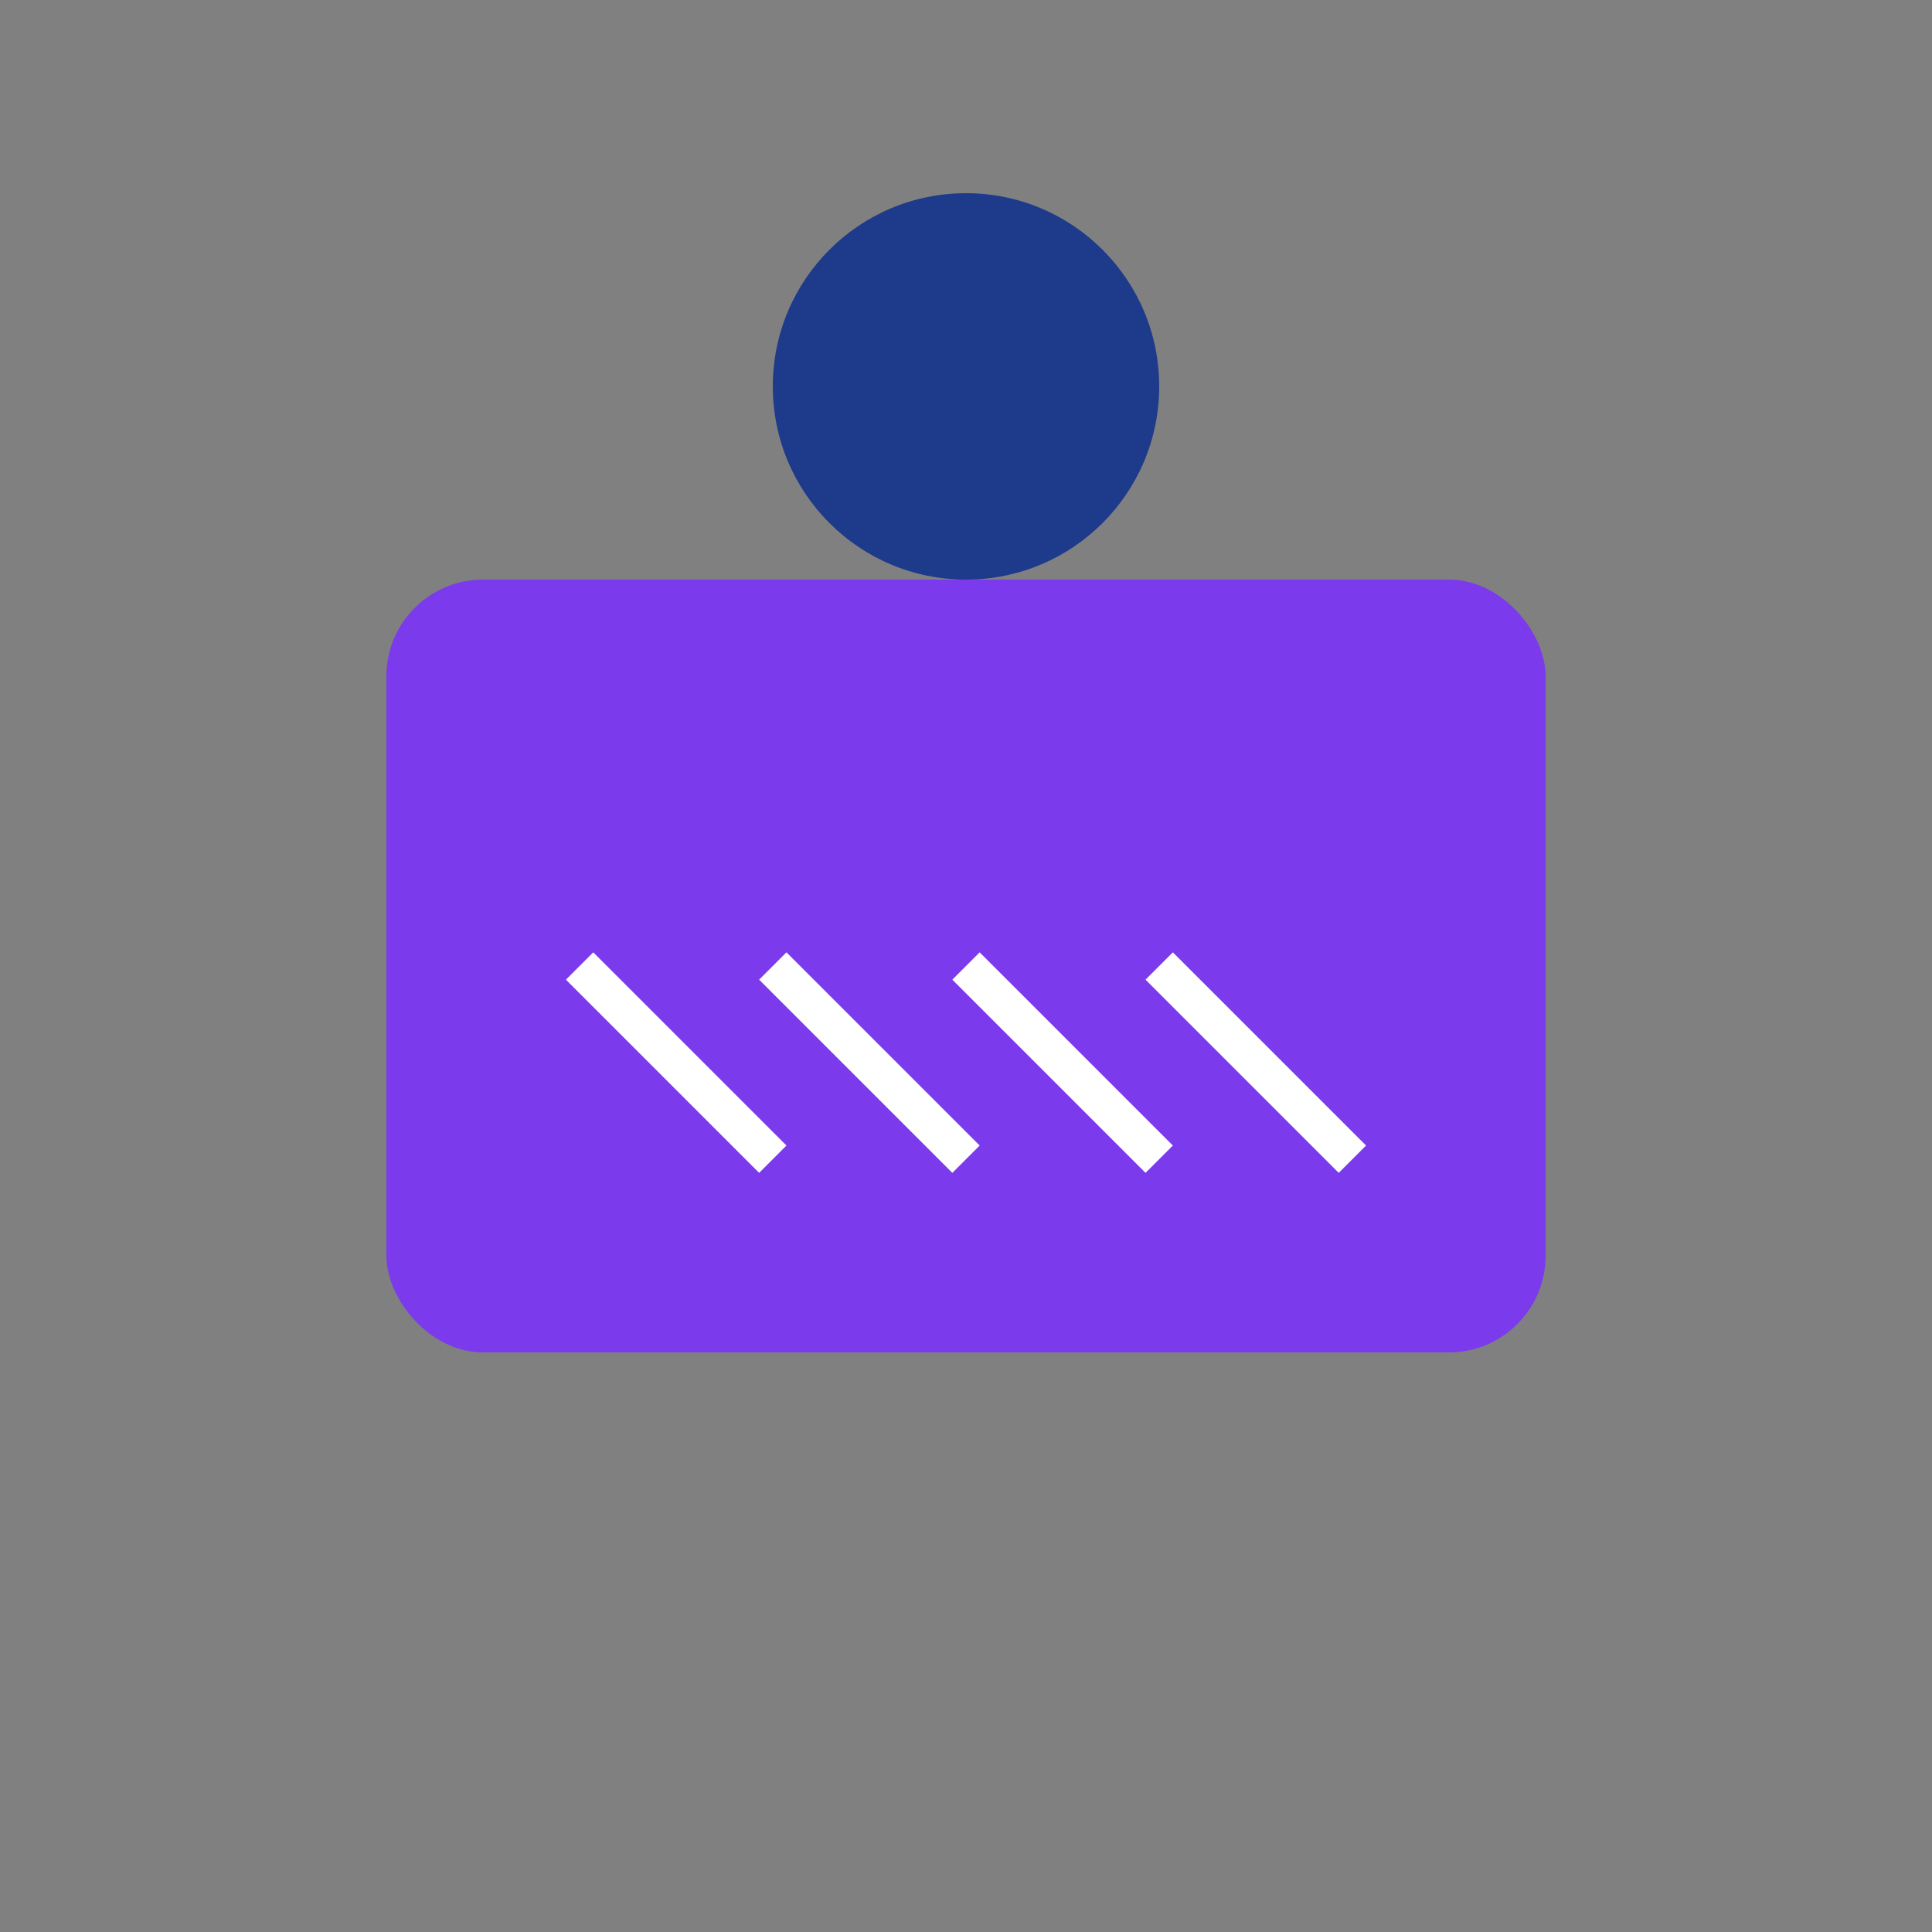
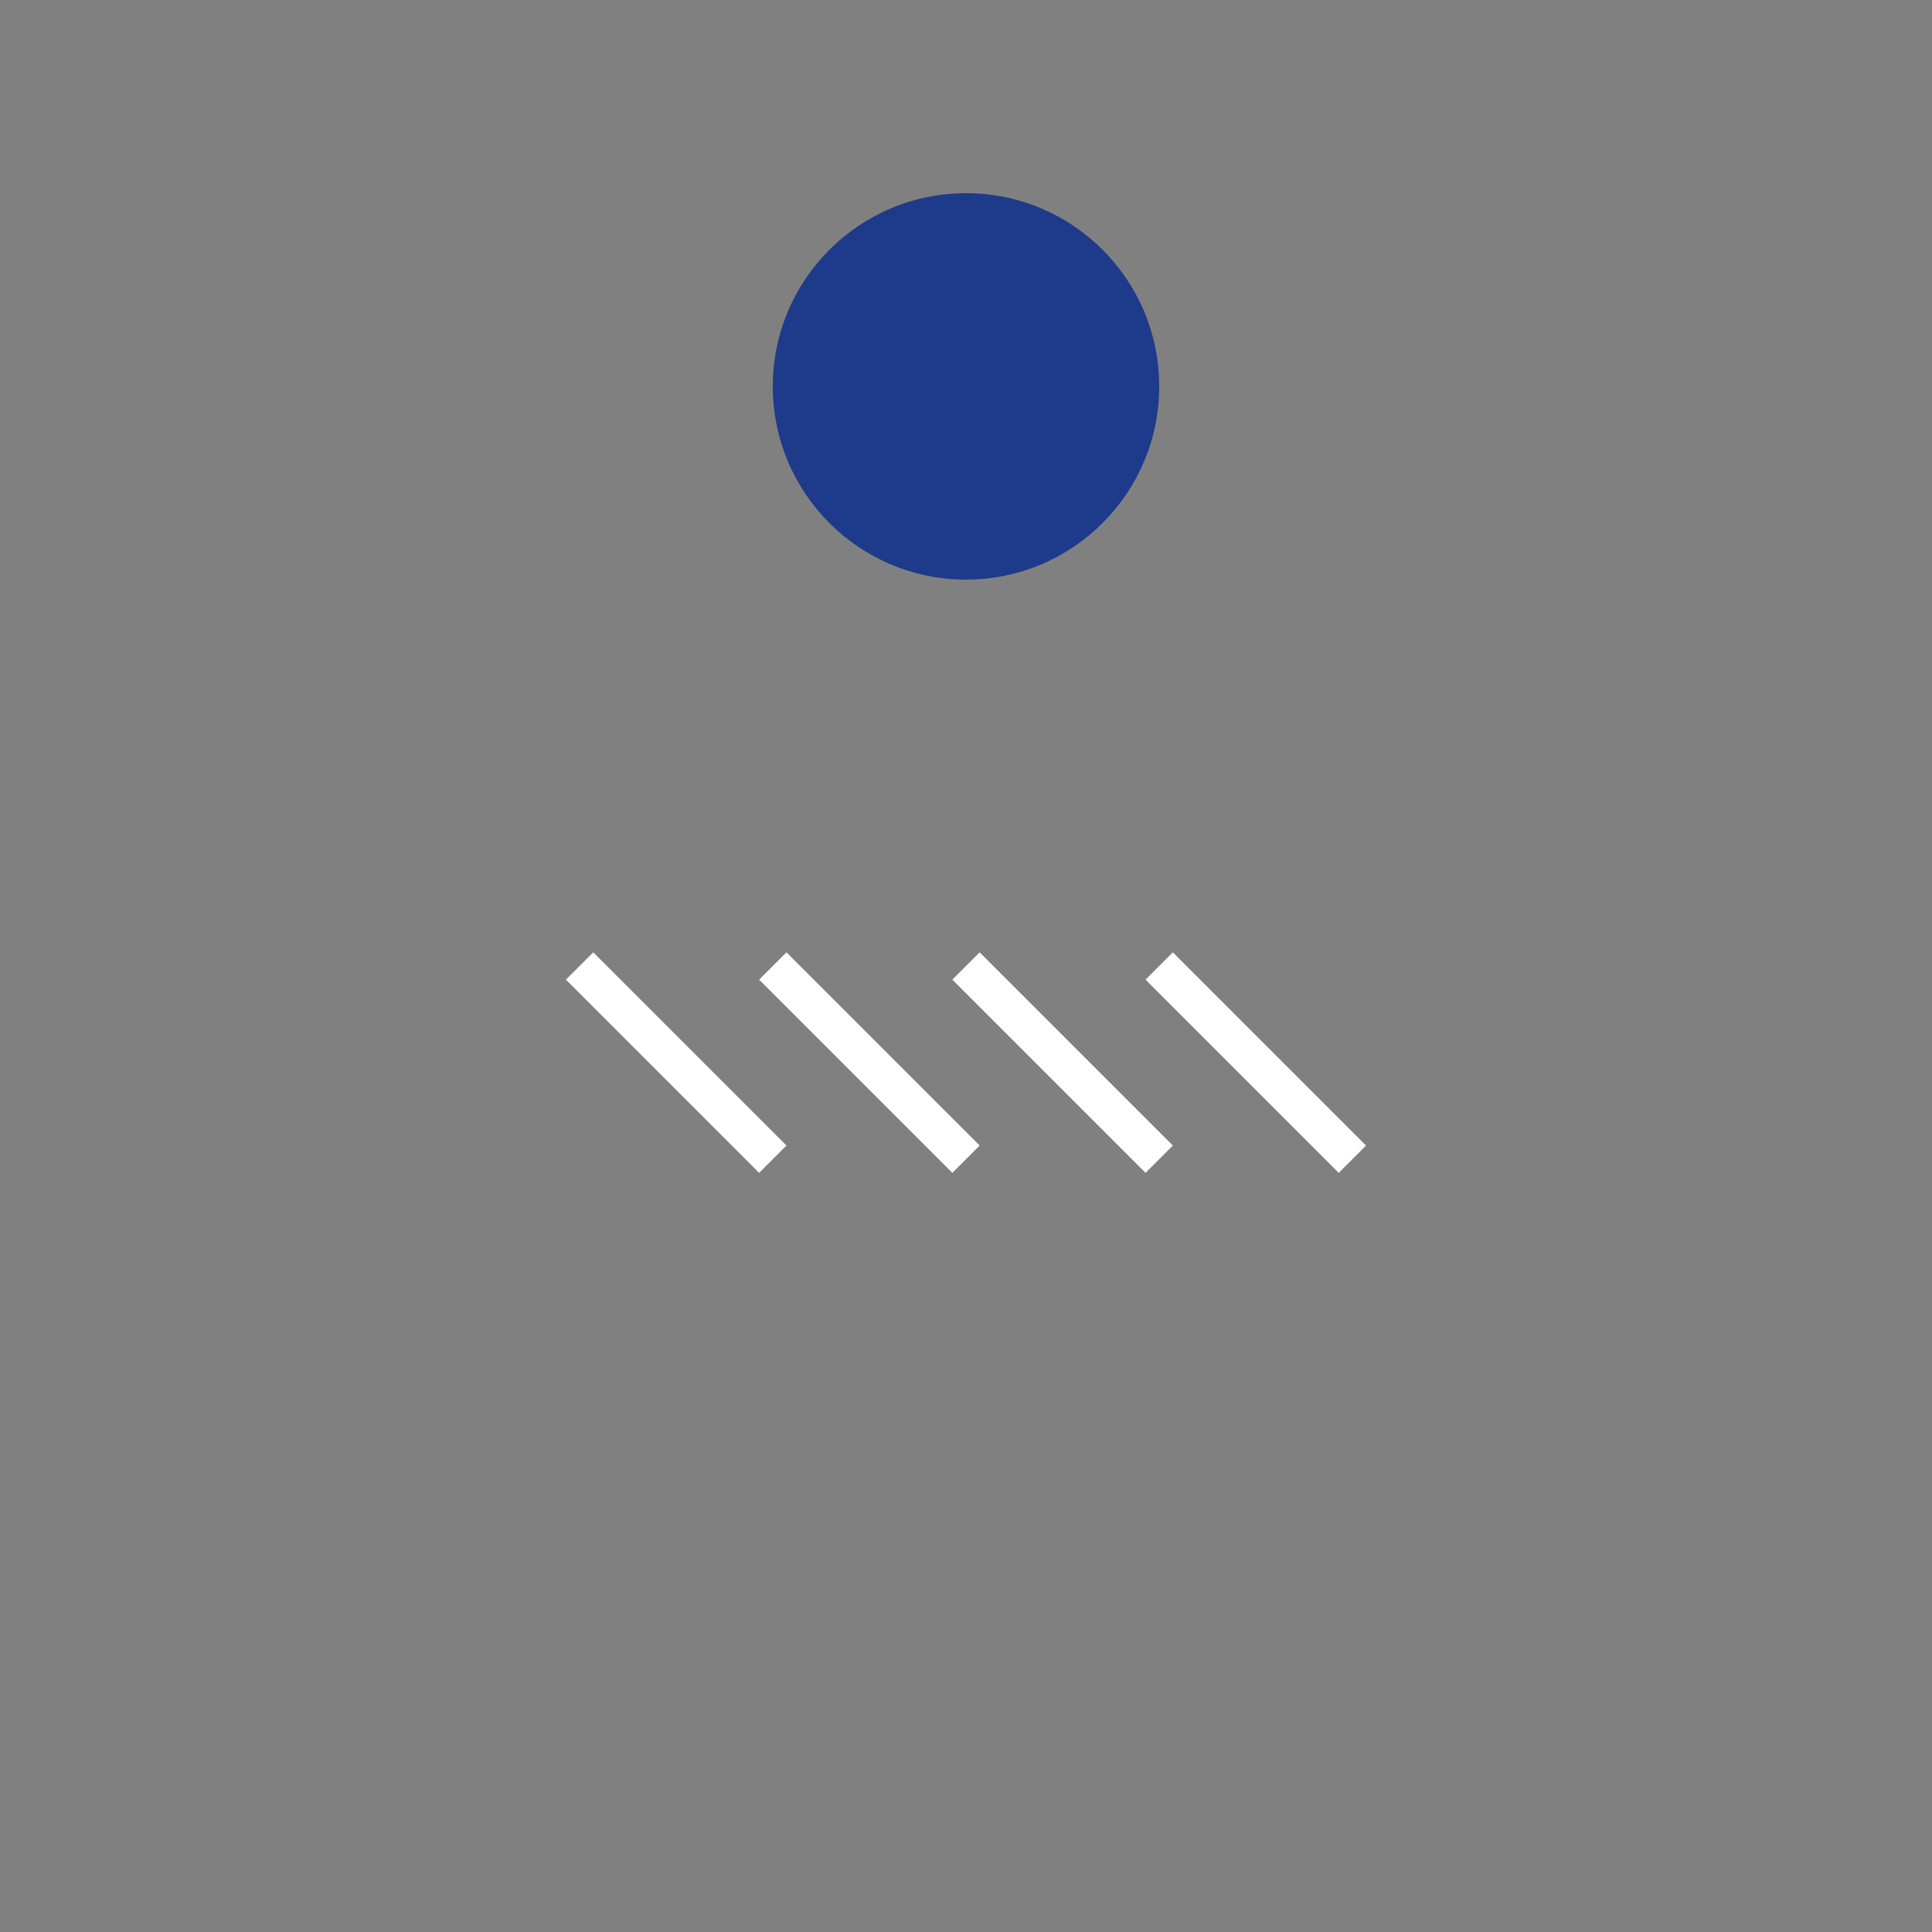
<svg xmlns="http://www.w3.org/2000/svg" width="100" height="100" viewBox="0 0 100 100">
  <rect x="0" y="0" width="100" height="100" fill="#808080" stroke="none" />
-   <rect x="20" y="30" width="60" height="40" rx="5" fill="#7c3aed" />
  <circle cx="50" cy="20" r="10" fill="#1e3a8a" />
  <path d="M30 50 L40 60 M40 50 L50 60 M50 50 L60 60 M60 50 L70 60" stroke="#ffffff" stroke-width="2" fill="none" />
</svg>